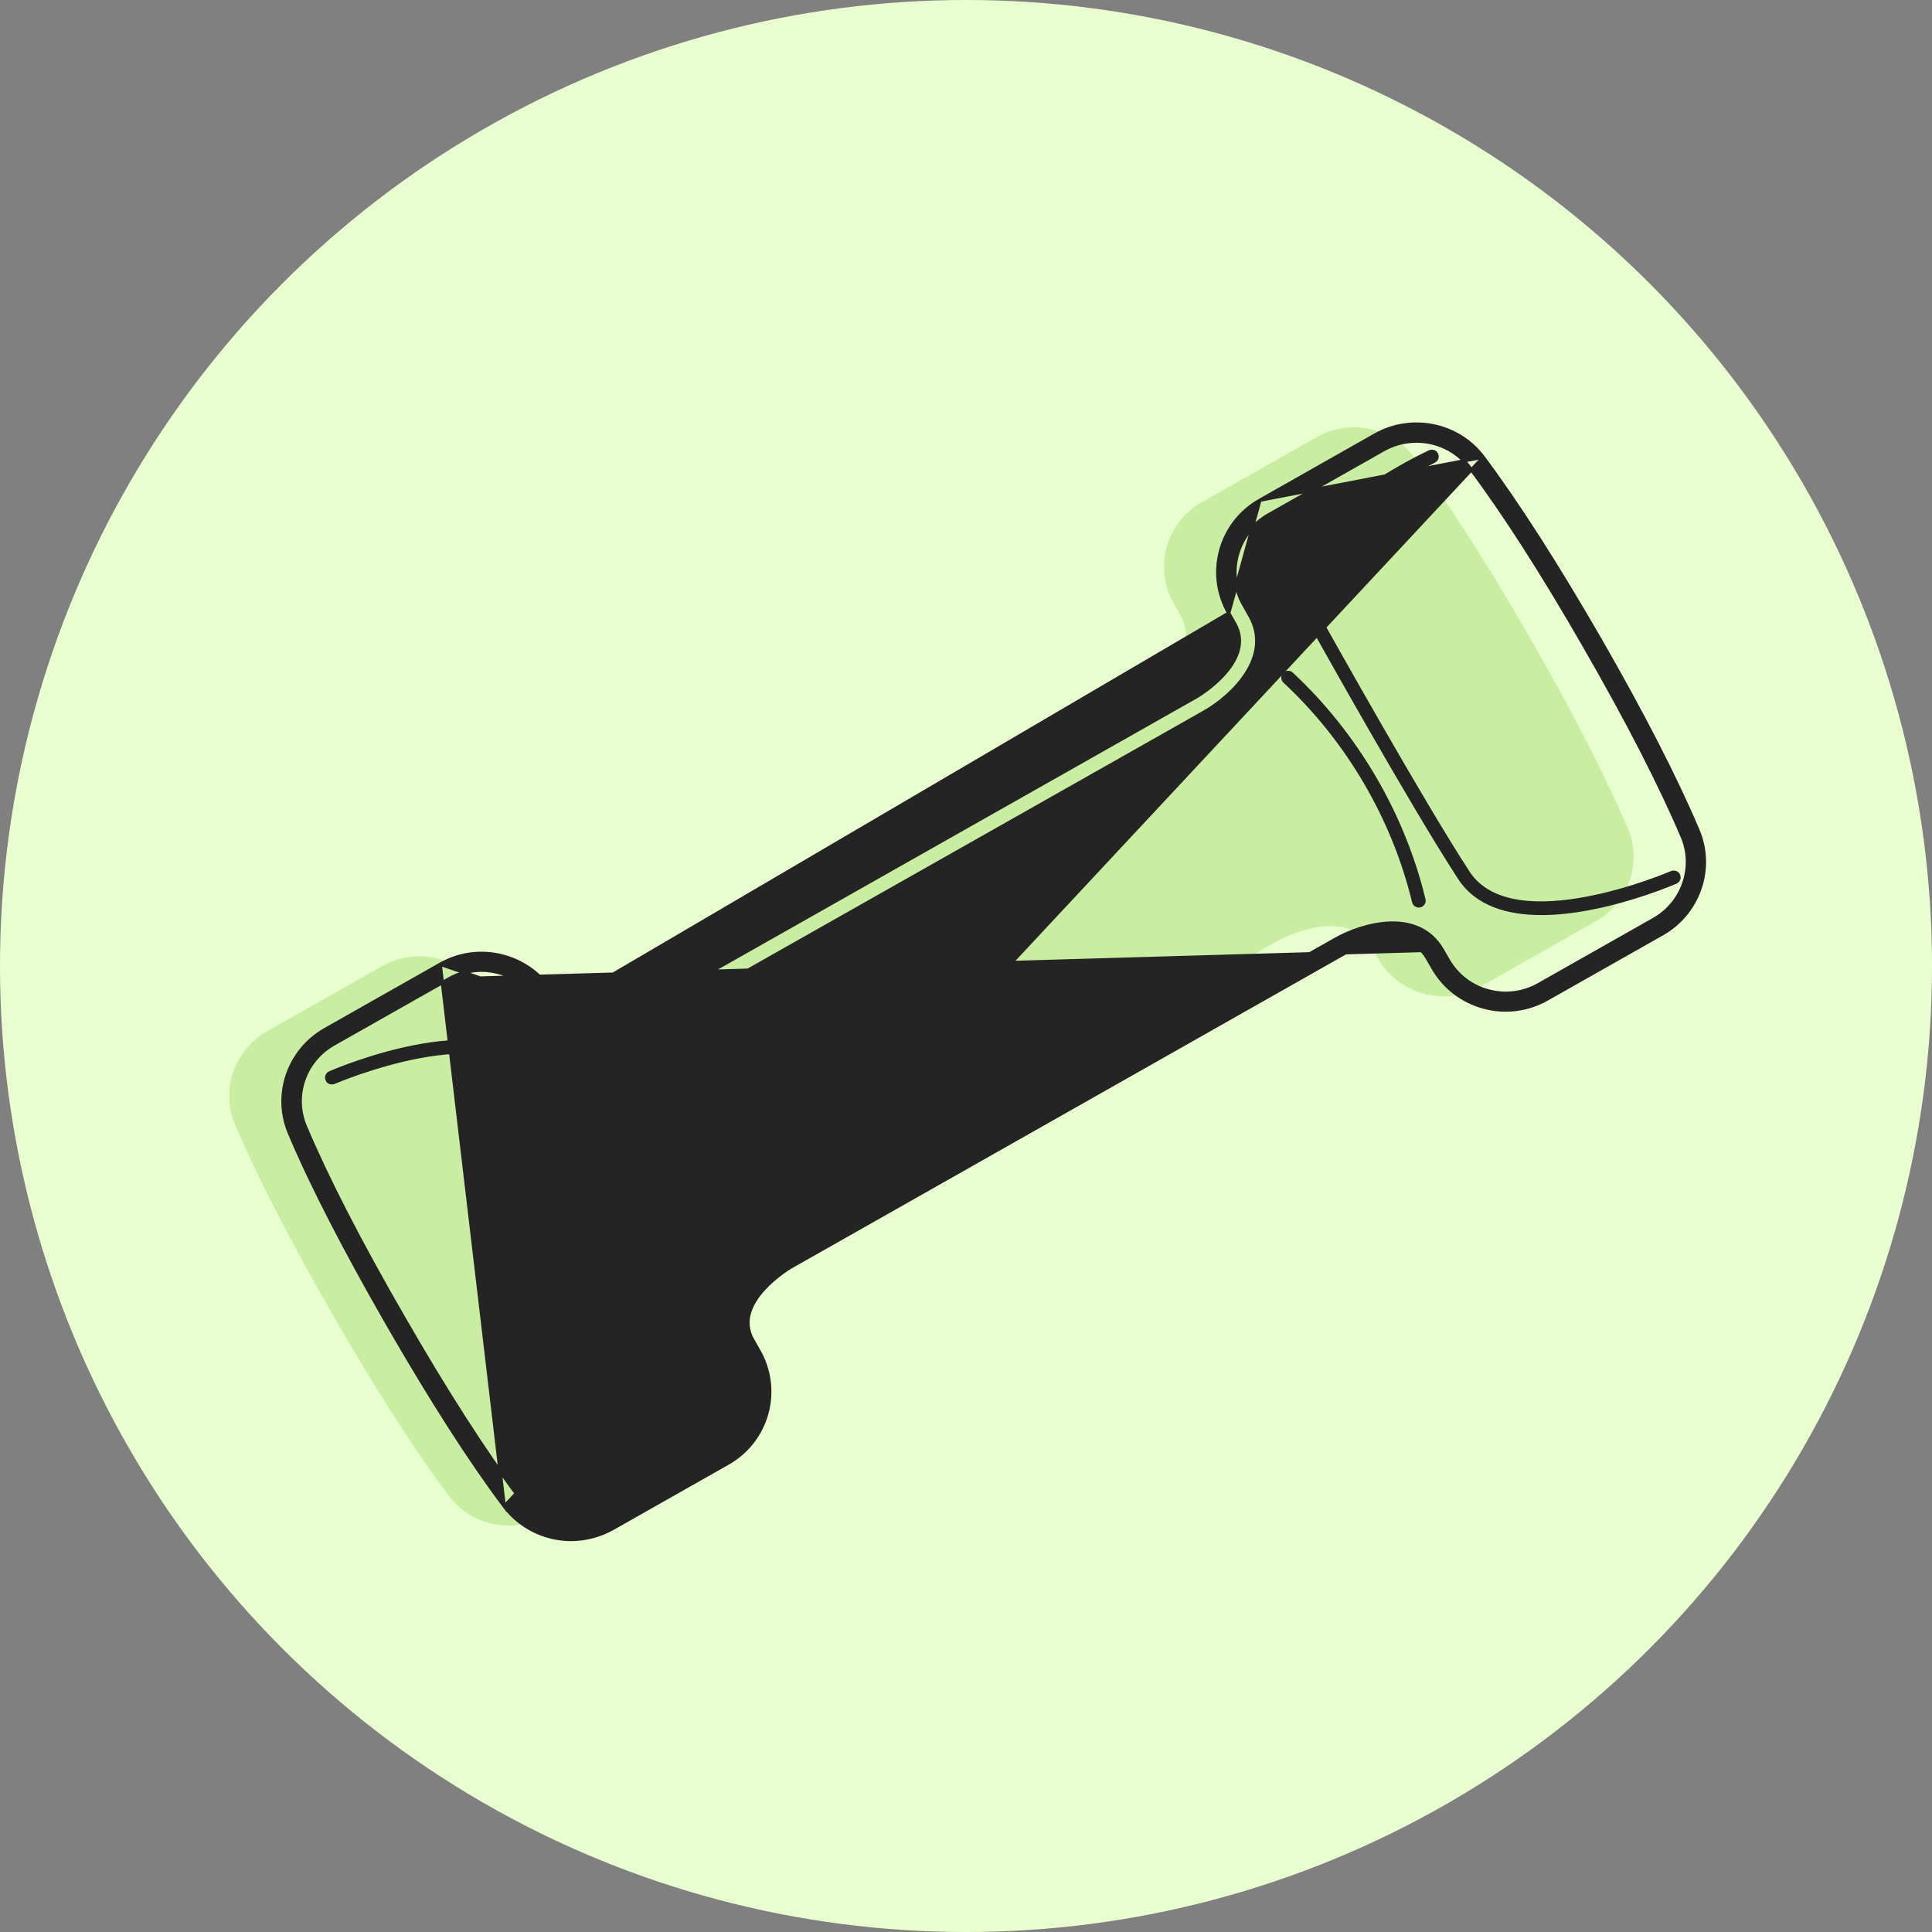
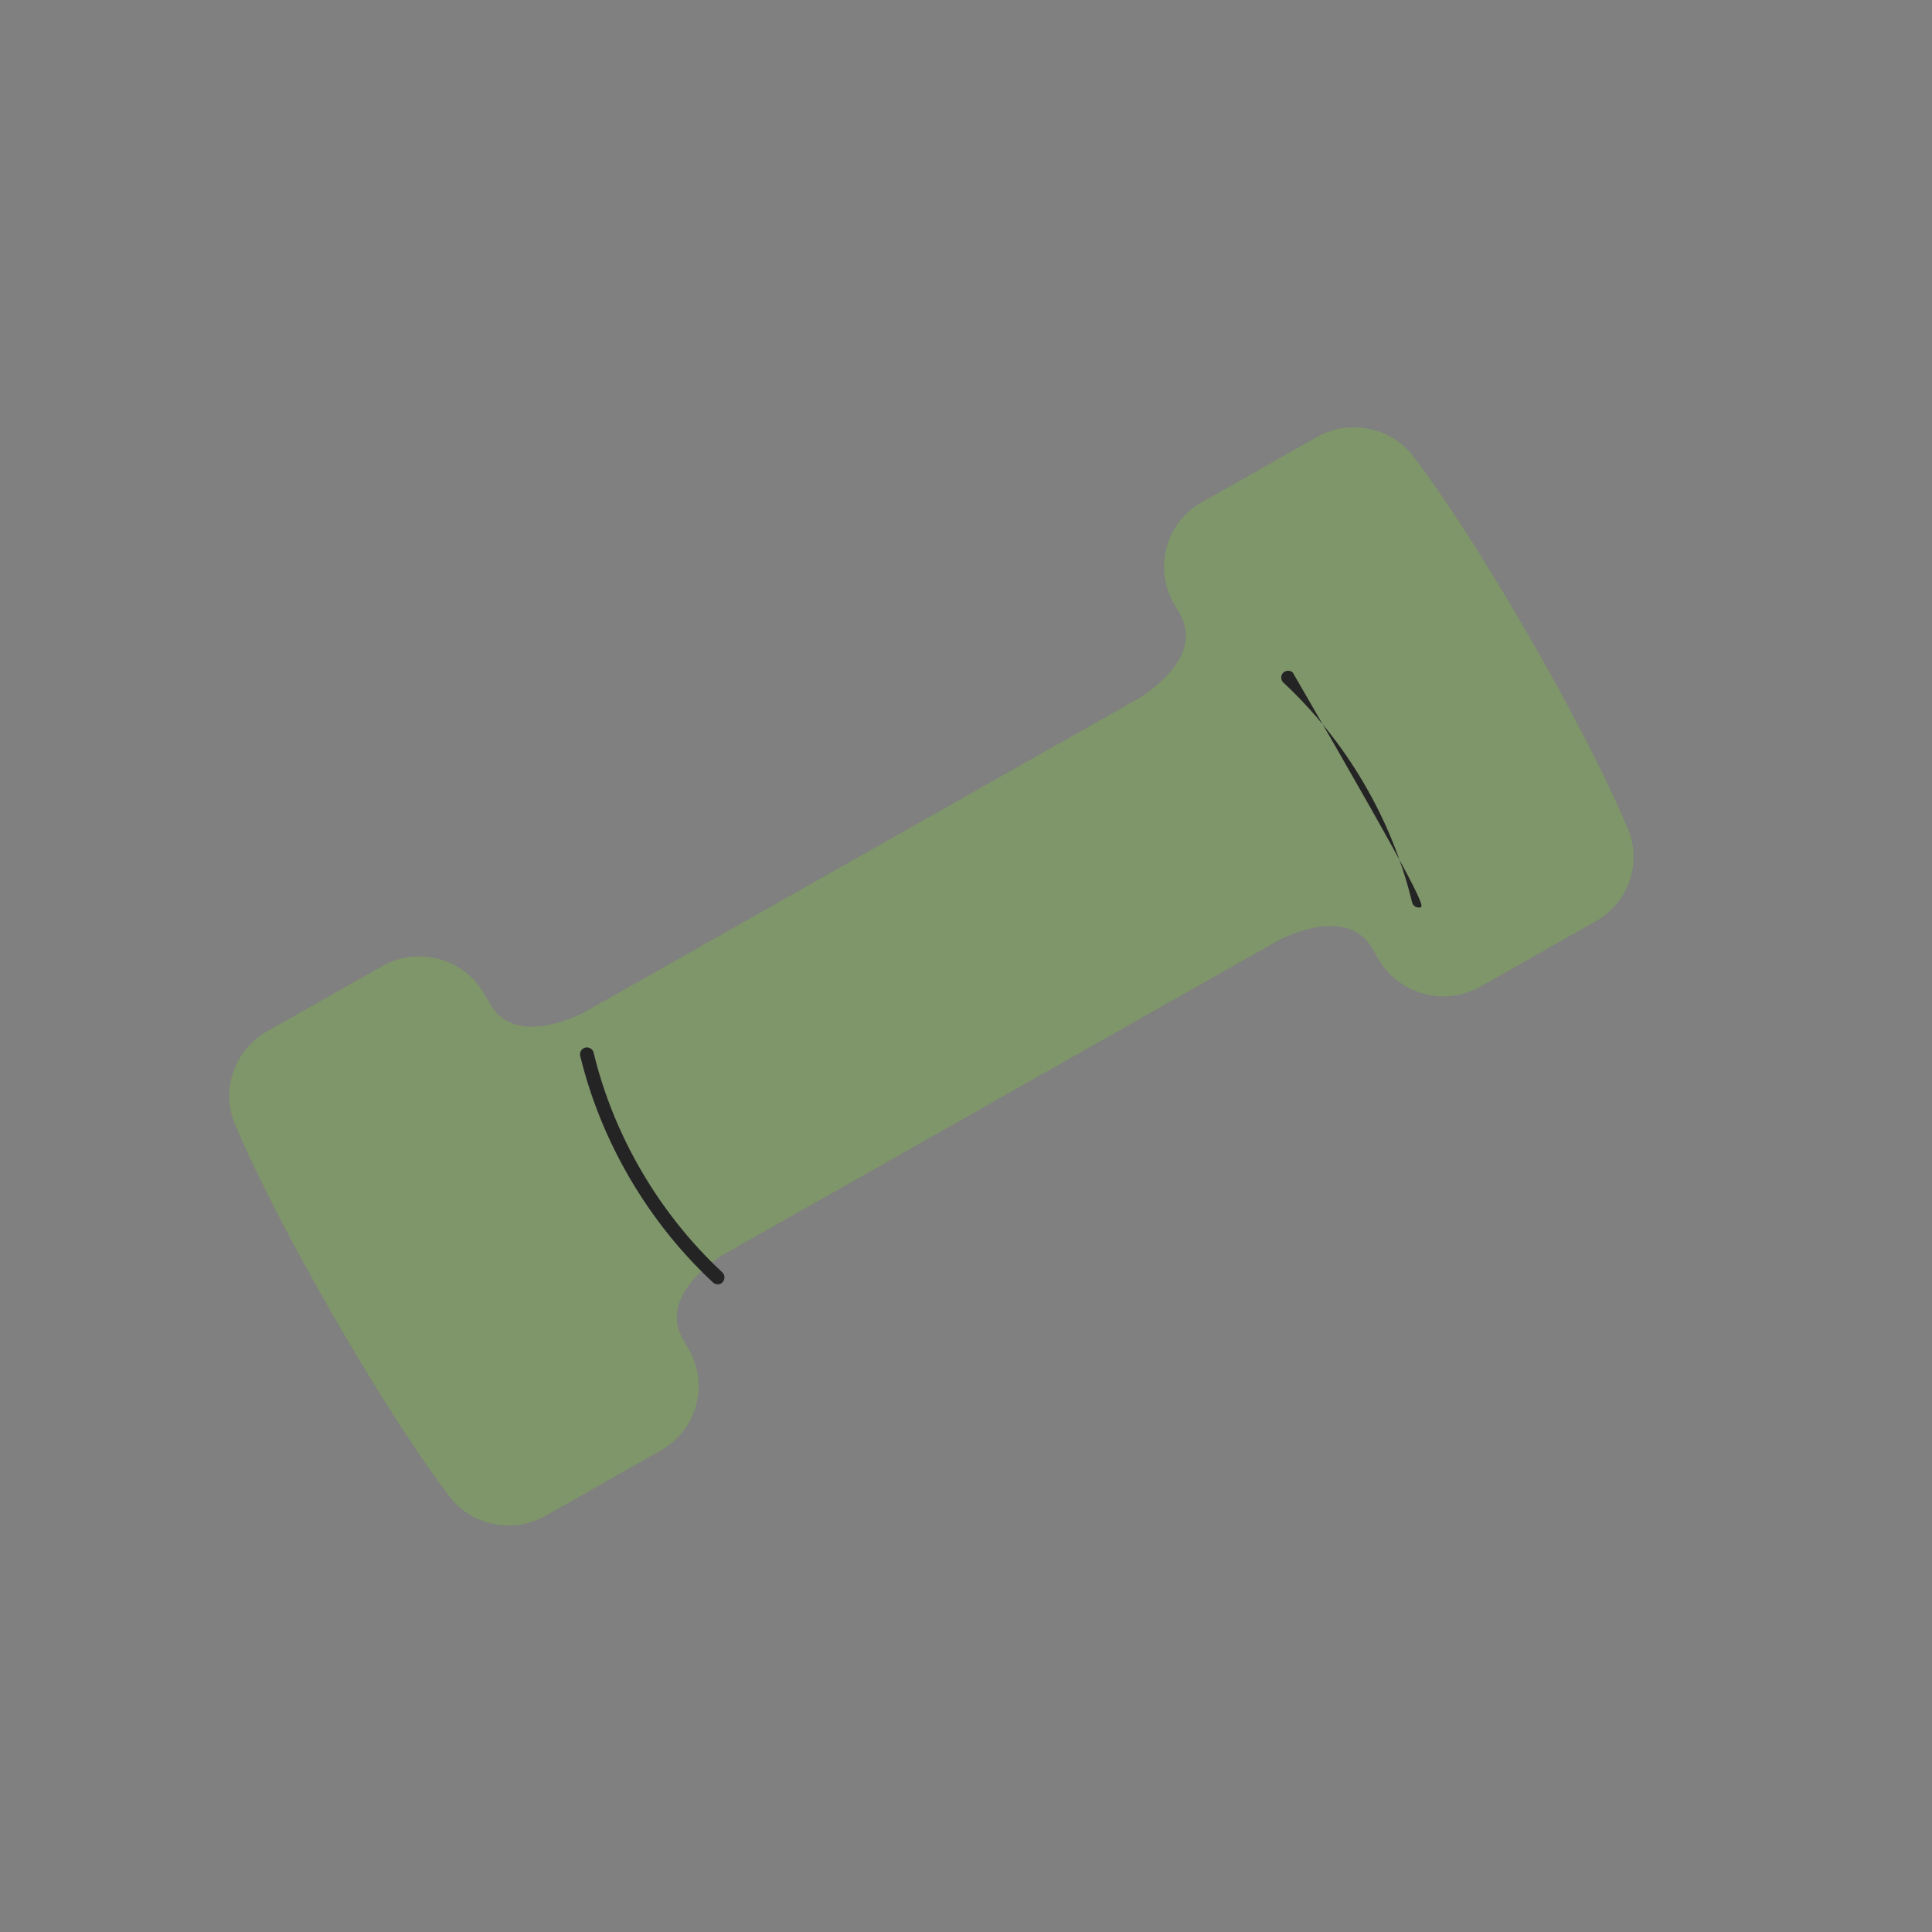
<svg xmlns="http://www.w3.org/2000/svg" width="59" height="59" viewBox="0 0 59 59" fill="none">
  <rect x="0" y="0" width="59" height="59" fill="#808080" stroke="none" />
-   <circle cx="29.5" cy="29.5" r="29.5" fill="#E9FFD0" />
  <path opacity="0.3" d="M43.181 13.956C43.974 15.016 45.147 16.739 46.718 19.473C48.29 22.202 49.19 24.08 49.71 25.297C50.158 26.353 49.73 27.574 48.727 28.138L45.215 30.128C44.12 30.751 42.719 30.371 42.091 29.282L41.911 28.97C41.108 27.574 39.026 28.727 39.026 28.727L30.57 33.514L22.114 38.302C22.114 38.302 20.051 39.489 20.854 40.89L21.034 41.202C21.661 42.292 21.282 43.673 20.182 44.296L16.669 46.286C15.667 46.855 14.392 46.597 13.706 45.678C12.909 44.617 11.741 42.895 10.169 40.165C8.598 37.431 7.693 35.558 7.177 34.337C6.729 33.281 7.158 32.065 8.155 31.495L11.668 29.505C12.767 28.883 14.164 29.262 14.791 30.352L14.971 30.663C15.774 32.06 17.861 30.902 17.861 30.902L26.317 26.114L34.773 21.327C34.773 21.327 36.837 20.14 36.029 18.743L35.849 18.432C35.221 17.342 35.605 15.955 36.7 15.337L40.213 13.347C41.215 12.783 42.49 13.041 43.181 13.956Z" fill="#7DC437" />
-   <path d="M15.399 46L15.399 46C14.37 44.631 13.172 42.765 11.844 40.458L11.844 40.458C10.515 38.146 9.502 36.179 8.839 34.605C8.342 33.433 8.809 32.072 9.931 31.437L13.443 29.448L15.399 46ZM15.399 46C15.895 46.655 16.659 47.013 17.438 47.013C17.87 47.013 18.307 46.903 18.708 46.68L18.709 46.68L22.221 44.69C22.812 44.358 23.239 43.812 23.418 43.161C23.596 42.511 23.507 41.826 23.169 41.24L22.989 40.924L22.989 40.924C22.661 40.353 22.932 39.804 23.308 39.385C23.495 39.176 23.704 39.004 23.868 38.883C23.95 38.822 24.02 38.775 24.071 38.742C24.122 38.709 24.151 38.692 24.151 38.692L24.151 38.692L24.153 38.691L41.055 29.116L41.056 29.116L41.059 29.114C41.059 29.114 41.06 29.113 41.062 29.112L41.079 29.103C41.093 29.095 41.115 29.084 41.142 29.071C41.196 29.044 41.273 29.008 41.367 28.969C41.555 28.89 41.811 28.799 42.087 28.746C42.642 28.639 43.257 28.686 43.585 29.258L43.585 29.258L43.765 29.57C44.103 30.155 44.654 30.577 45.309 30.756C45.964 30.934 46.654 30.845 47.244 30.512L47.244 30.512L50.757 28.523C51.878 27.892 52.35 26.527 51.853 25.355L51.807 25.375L51.853 25.355C51.171 23.747 50.158 21.775 48.849 19.502C47.539 17.229 46.342 15.363 45.294 13.96L45.294 13.96M15.399 46L45.294 13.96M17.102 30.702L17.102 30.702C17.431 31.274 18.046 31.32 18.603 31.212C19.135 31.109 19.592 30.868 19.636 30.844C19.637 30.844 19.637 30.844 19.638 30.844L36.544 21.274L36.547 21.272L36.547 21.272C36.547 21.273 36.547 21.272 36.548 21.272C36.553 21.269 36.58 21.253 36.626 21.223C36.677 21.19 36.747 21.143 36.829 21.082C36.992 20.961 37.201 20.789 37.387 20.58C37.761 20.161 38.032 19.612 37.703 19.041L37.703 19.041L37.523 18.724L17.102 30.702ZM17.102 30.702L16.922 30.39C16.585 29.805 16.034 29.383 15.379 29.204C14.724 29.026 14.034 29.11 13.444 29.448L17.102 30.702ZM45.294 13.96C44.529 12.942 43.105 12.65 41.989 13.285L38.476 15.275M45.294 13.96L38.476 15.275M13.707 29.895L13.707 29.895L10.194 31.884L10.194 31.884C9.301 32.388 8.931 33.47 9.325 34.4L9.325 34.4C9.981 35.955 10.982 37.908 12.305 40.199L12.305 40.199C13.623 42.49 14.809 44.337 15.824 45.687L15.824 45.687C16.431 46.498 17.557 46.727 18.45 46.223L21.963 44.233L21.963 44.233C22.433 43.968 22.77 43.536 22.912 43.018C23.055 42.501 22.984 41.96 22.718 41.494L22.718 41.494L22.538 41.178C22.166 40.532 22.312 39.906 22.646 39.39C22.979 38.876 23.5 38.466 23.894 38.239L23.894 38.239L40.806 28.669L40.807 28.669C41.203 28.447 41.824 28.212 42.439 28.19C43.056 28.168 43.675 28.363 44.047 29.009L13.707 29.895ZM13.707 29.895C14.016 29.719 14.362 29.629 14.709 29.629C14.889 29.629 15.069 29.657 15.245 29.705C15.768 29.847 16.2 30.184 16.471 30.65L16.651 30.961C17.023 31.605 17.642 31.798 18.261 31.775C18.877 31.753 19.499 31.517 19.895 31.296L19.896 31.296L36.808 21.726L36.808 21.725C37.2 21.499 37.72 21.089 38.052 20.575C38.385 20.059 38.532 19.433 38.16 18.787C38.16 18.787 38.16 18.787 38.16 18.787L37.98 18.471L37.98 18.47C37.424 17.507 37.766 16.277 38.734 15.726L42.247 13.737C42.247 13.737 42.247 13.737 42.247 13.737C43.14 13.233 44.271 13.466 44.878 14.273C45.918 15.657 47.104 17.504 48.402 19.766L48.402 19.766C49.701 22.022 50.702 23.971 51.377 25.56C51.766 26.49 51.391 27.572 50.503 28.076L46.99 30.065C46.52 30.331 45.974 30.403 45.452 30.26L45.451 30.26C44.929 30.122 44.498 29.786 44.227 29.32L44.047 29.009L13.707 29.895ZM38.476 15.275L38.476 15.275C37.25 15.965 36.828 17.513 37.523 18.724L38.476 15.275Z" fill="#242424" stroke="#242424" stroke-width="0.1" />
  <path d="M21.918 39.221C21.865 39.221 21.816 39.202 21.772 39.163C19.792 37.319 18.352 34.862 17.719 32.244C17.69 32.132 17.763 32.02 17.875 31.991C17.987 31.967 18.104 32.035 18.128 32.147C18.741 34.687 20.137 37.071 22.059 38.856C22.142 38.934 22.147 39.07 22.069 39.153C22.03 39.202 21.977 39.221 21.918 39.221Z" fill="#242424" />
-   <path d="M17.53 45.97C17.452 45.97 17.374 45.926 17.34 45.853C17.287 45.751 17.33 45.624 17.437 45.571C19.495 44.573 20.736 43.425 21.023 42.248C21.266 41.26 20.77 40.589 20.751 40.559C20.707 40.481 17.802 35.28 16.372 33.086C15.034 31.038 10.266 33.081 10.222 33.101C10.115 33.145 9.988 33.101 9.945 32.994C9.896 32.887 9.945 32.765 10.052 32.716C10.261 32.624 15.199 30.507 16.727 32.857C18.167 35.061 21.077 40.277 21.106 40.331C21.116 40.34 21.724 41.153 21.437 42.335C21.116 43.663 19.836 44.875 17.622 45.945C17.593 45.965 17.564 45.97 17.53 45.97Z" fill="#242424" />
-   <path d="M43.328 27.715C43.23 27.715 43.148 27.652 43.123 27.555C42.51 25.015 41.114 22.631 39.192 20.845C39.109 20.767 39.105 20.631 39.182 20.549C39.26 20.466 39.397 20.461 39.479 20.539C41.459 22.383 42.9 24.84 43.532 27.457C43.561 27.569 43.488 27.681 43.376 27.71C43.362 27.715 43.342 27.715 43.328 27.715Z" fill="#242424" />
-   <path d="M47.071 27.945C46.035 27.945 45.067 27.672 44.527 26.84C43.087 24.636 40.177 19.42 40.148 19.367C40.138 19.357 39.53 18.545 39.817 17.362C40.138 16.034 41.418 14.822 43.632 13.752C43.739 13.704 43.865 13.742 43.914 13.85C43.967 13.952 43.923 14.078 43.816 14.132C41.754 15.129 40.513 16.282 40.226 17.464C39.987 18.457 40.493 19.133 40.498 19.143C40.542 19.221 43.447 24.422 44.877 26.616C46.215 28.665 50.983 26.621 51.027 26.602C51.134 26.558 51.261 26.602 51.304 26.709C51.353 26.816 51.304 26.937 51.197 26.986C51.066 27.04 48.959 27.945 47.071 27.945Z" fill="#242424" />
+   <path d="M43.328 27.715C43.23 27.715 43.148 27.652 43.123 27.555C42.51 25.015 41.114 22.631 39.192 20.845C39.109 20.767 39.105 20.631 39.182 20.549C39.26 20.466 39.397 20.461 39.479 20.539C43.561 27.569 43.488 27.681 43.376 27.71C43.362 27.715 43.342 27.715 43.328 27.715Z" fill="#242424" />
</svg>